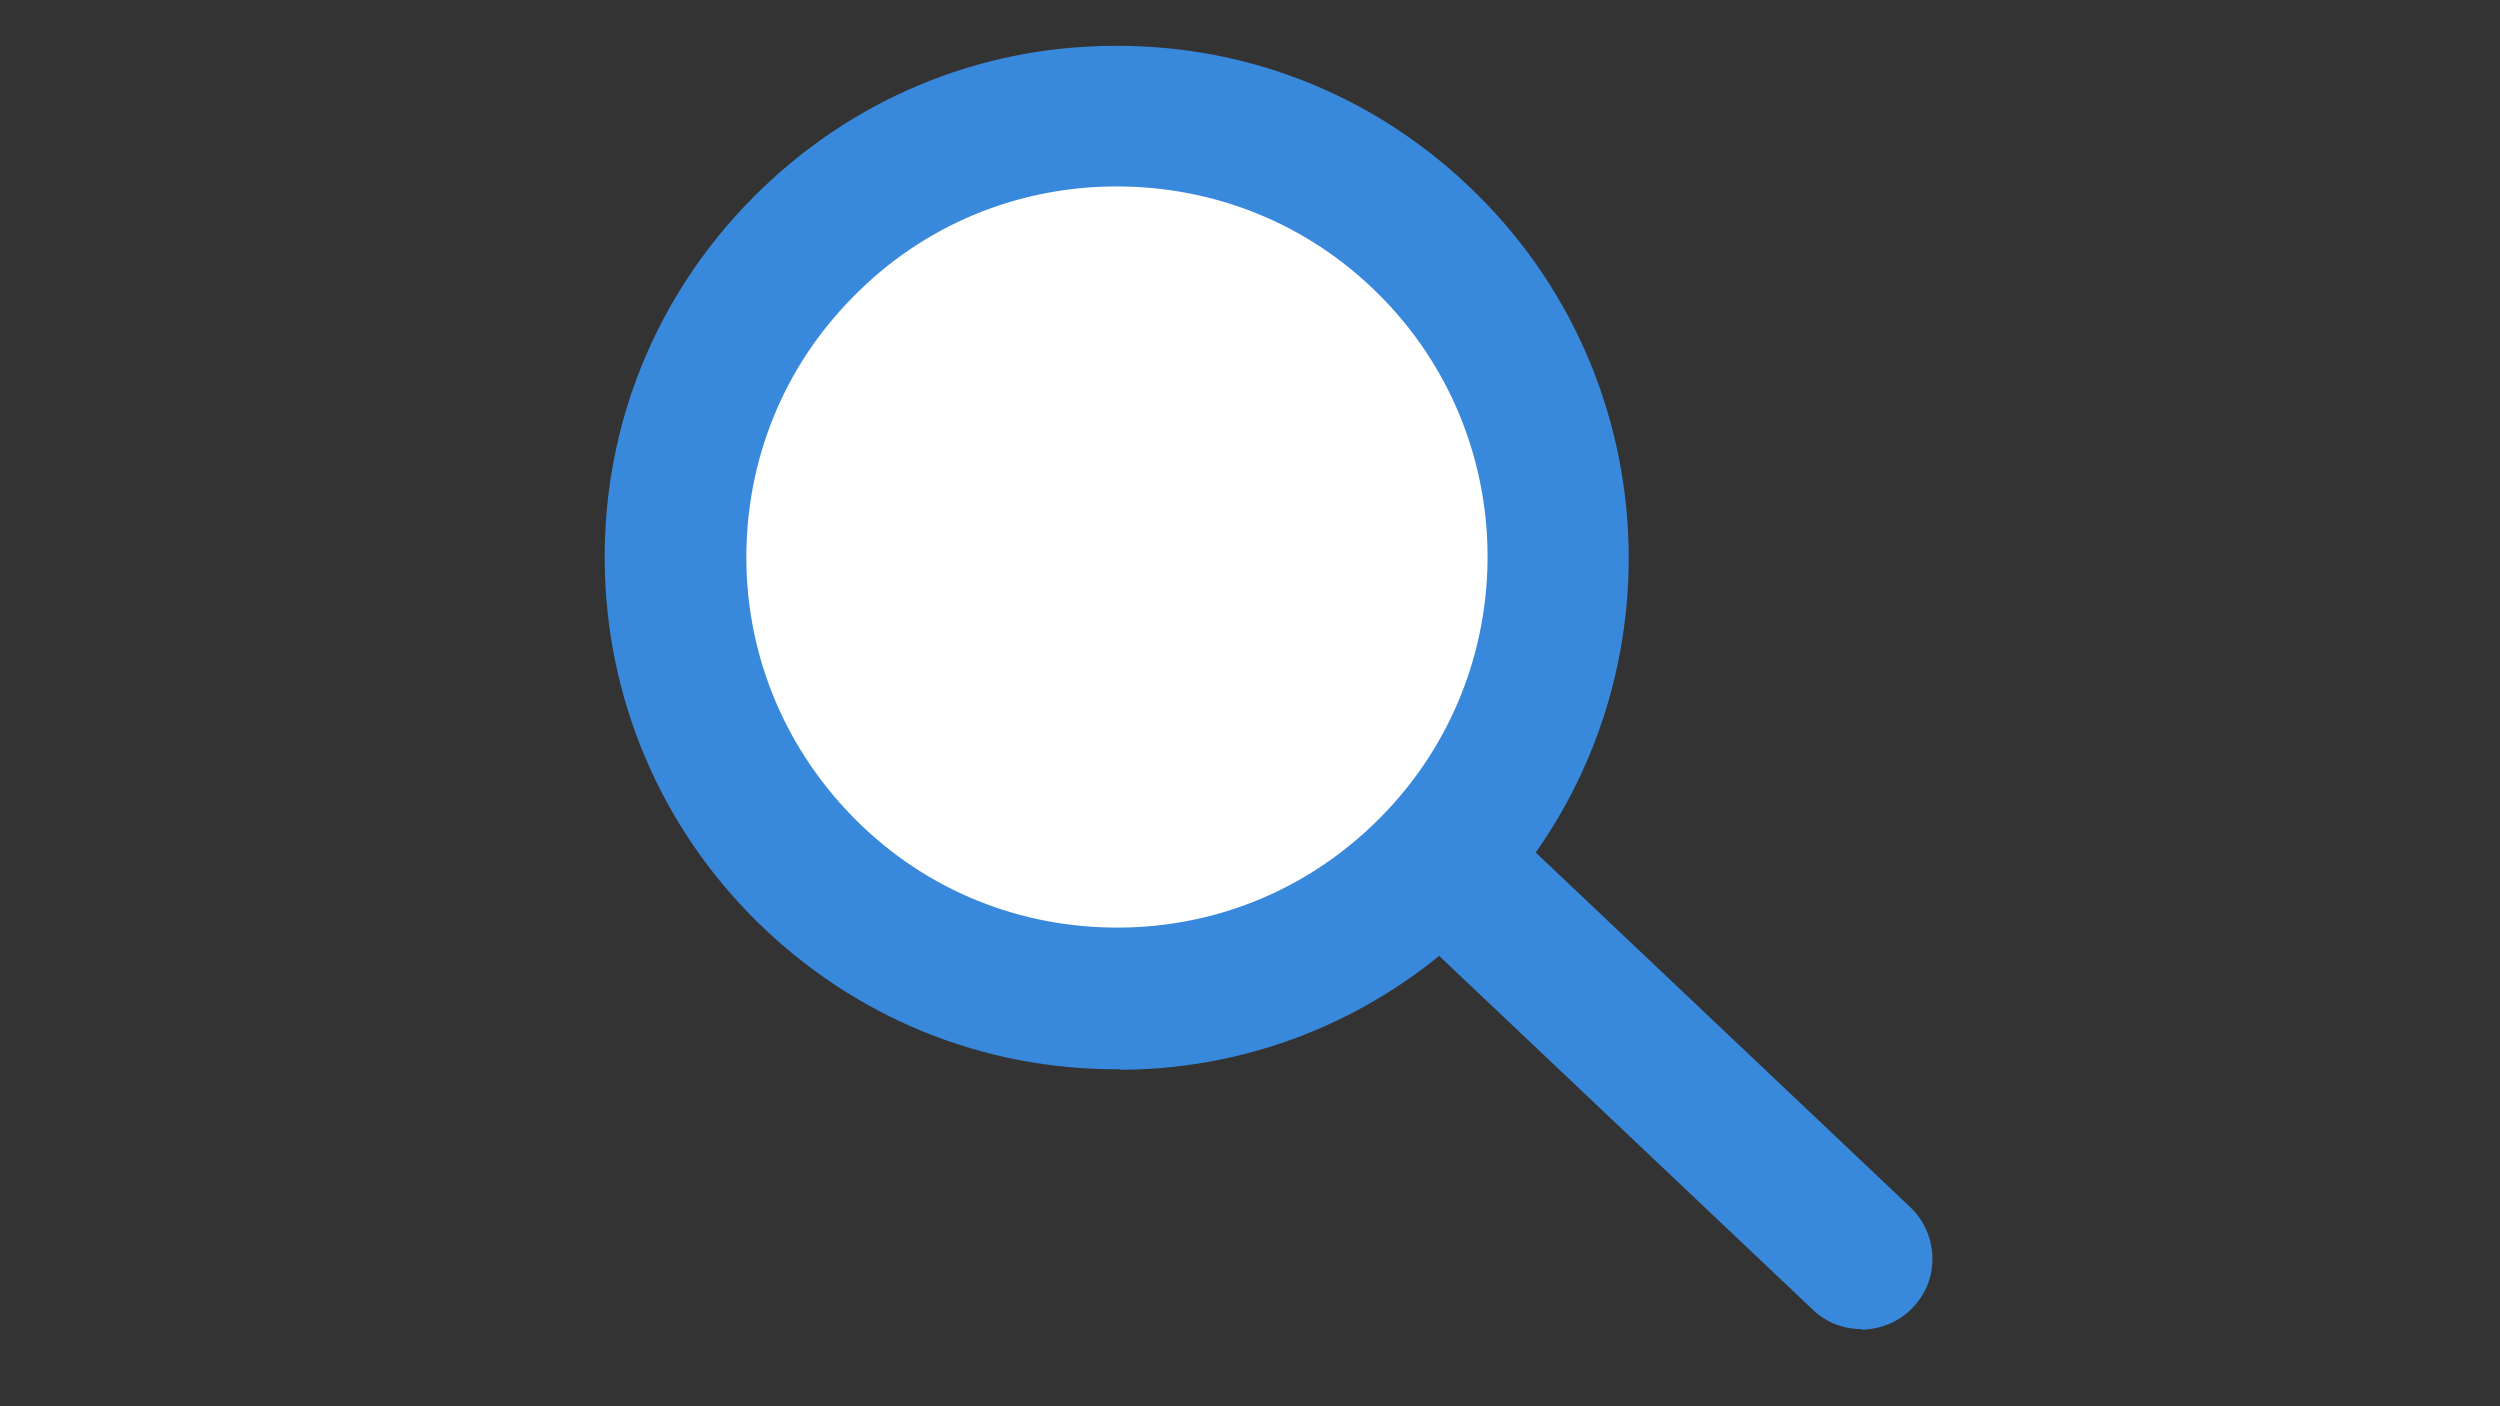
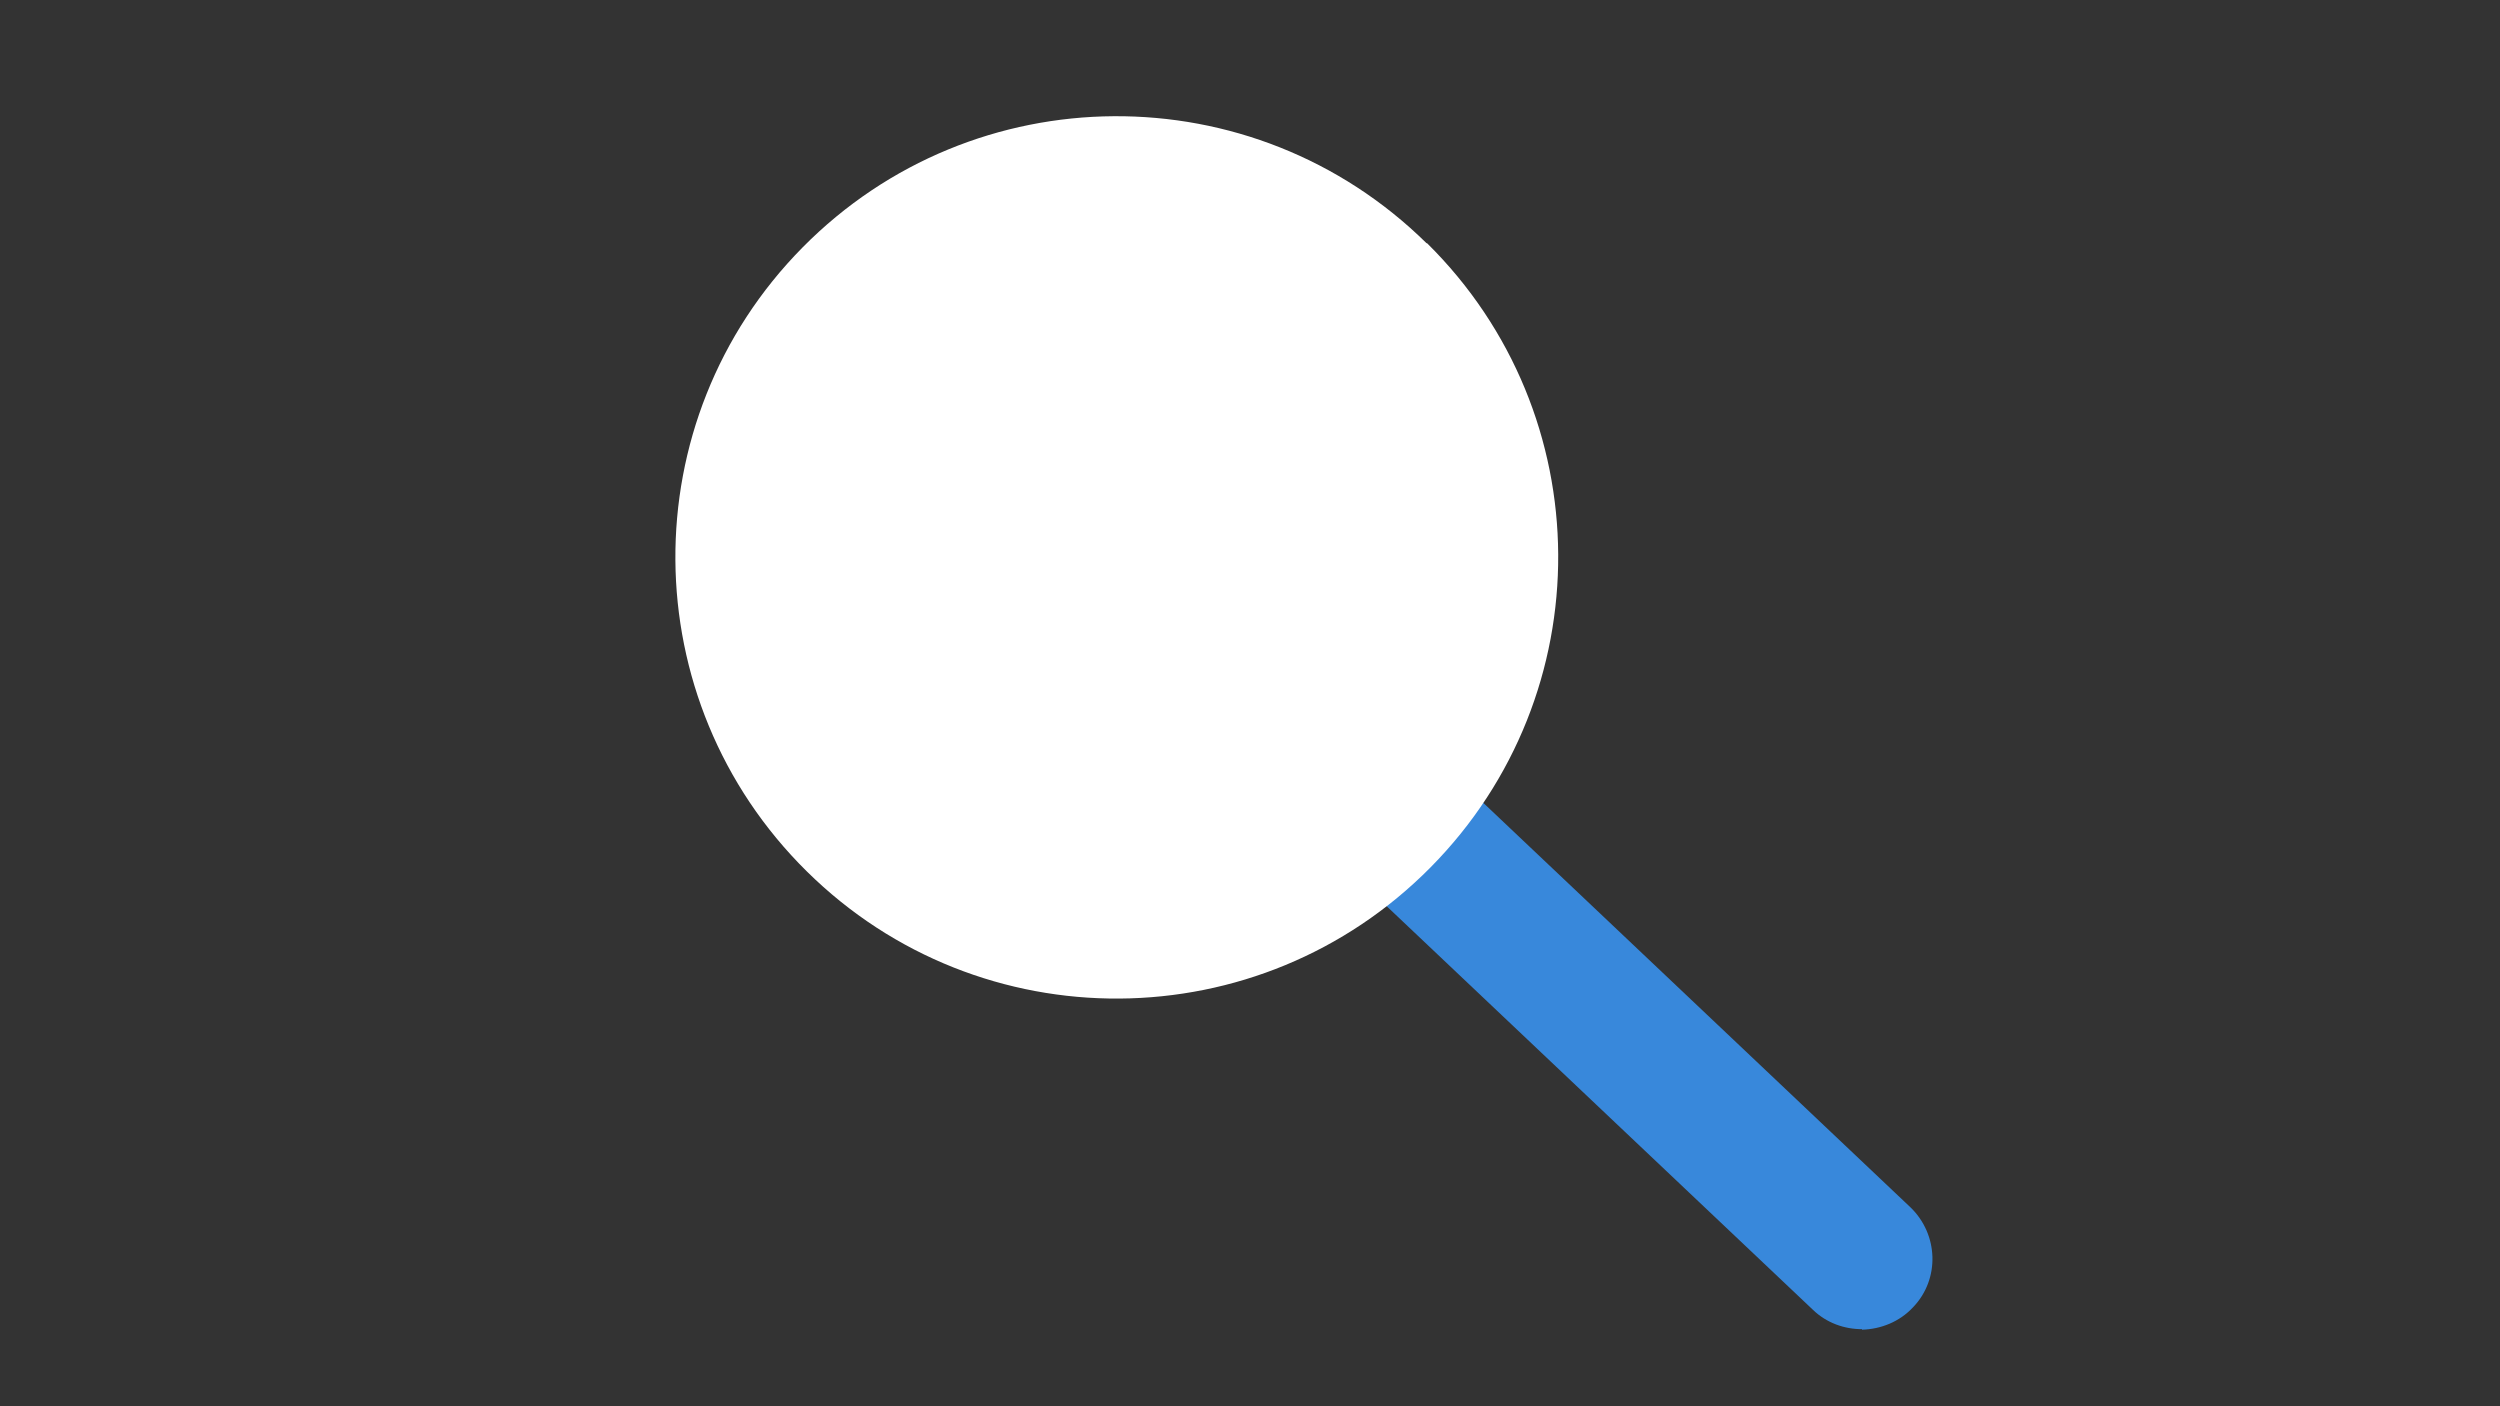
<svg xmlns="http://www.w3.org/2000/svg" id="_レイヤー_2" viewBox="0 0 48 27">
  <rect x="0" y="0" width="48" height="27" fill="#333333" stroke="none" />
  <defs>
    <style>.cls-1{fill:#fff;}.cls-2{fill:none;}.cls-3{fill:#3888db;}</style>
  </defs>
  <g id="_ヘッダー_1:1_">
    <path class="cls-3" d="m35.75,25.52c-.34,0-.68-.12-.94-.37l-15.99-15.14c-.54-.52-.57-1.38-.05-1.92.52-.55,1.37-.57,1.92-.05l15.99,15.14c.54.52.57,1.38.05,1.92-.26.28-.62.42-.98.43Z" />
    <path class="cls-1" d="m27.4,4.67c3.33,3.29,3.36,8.65.07,11.98-3.29,3.33-8.65,3.37-11.98.08-3.33-3.29-3.37-8.65-.08-11.98,3.29-3.33,8.65-3.36,11.98-.08Z" />
-     <path class="cls-3" d="m21.51,20.53c-2.63.02-5.1-.99-6.97-2.83-1.87-1.84-2.91-4.31-2.93-6.93-.02-2.63.99-5.1,2.84-6.97,1.85-1.87,4.31-2.91,6.93-2.92,2.63-.02,5.1.99,6.97,2.84,3.86,3.81,3.9,10.04.09,13.9-1.85,1.87-4.31,2.91-6.93,2.92Zm-.11-16.95c-1.9.01-3.69.76-5.02,2.12-1.34,1.35-2.06,3.14-2.05,5.04.01,1.9.77,3.68,2.12,5.02,1.35,1.34,3.14,2.06,5.04,2.05,1.9-.01,3.68-.76,5.02-2.12,2.76-2.79,2.73-7.31-.06-10.06-1.35-1.34-3.15-2.06-5.04-2.05Z" />
    <rect class="cls-2" width="48" height="27" />
  </g>
</svg>